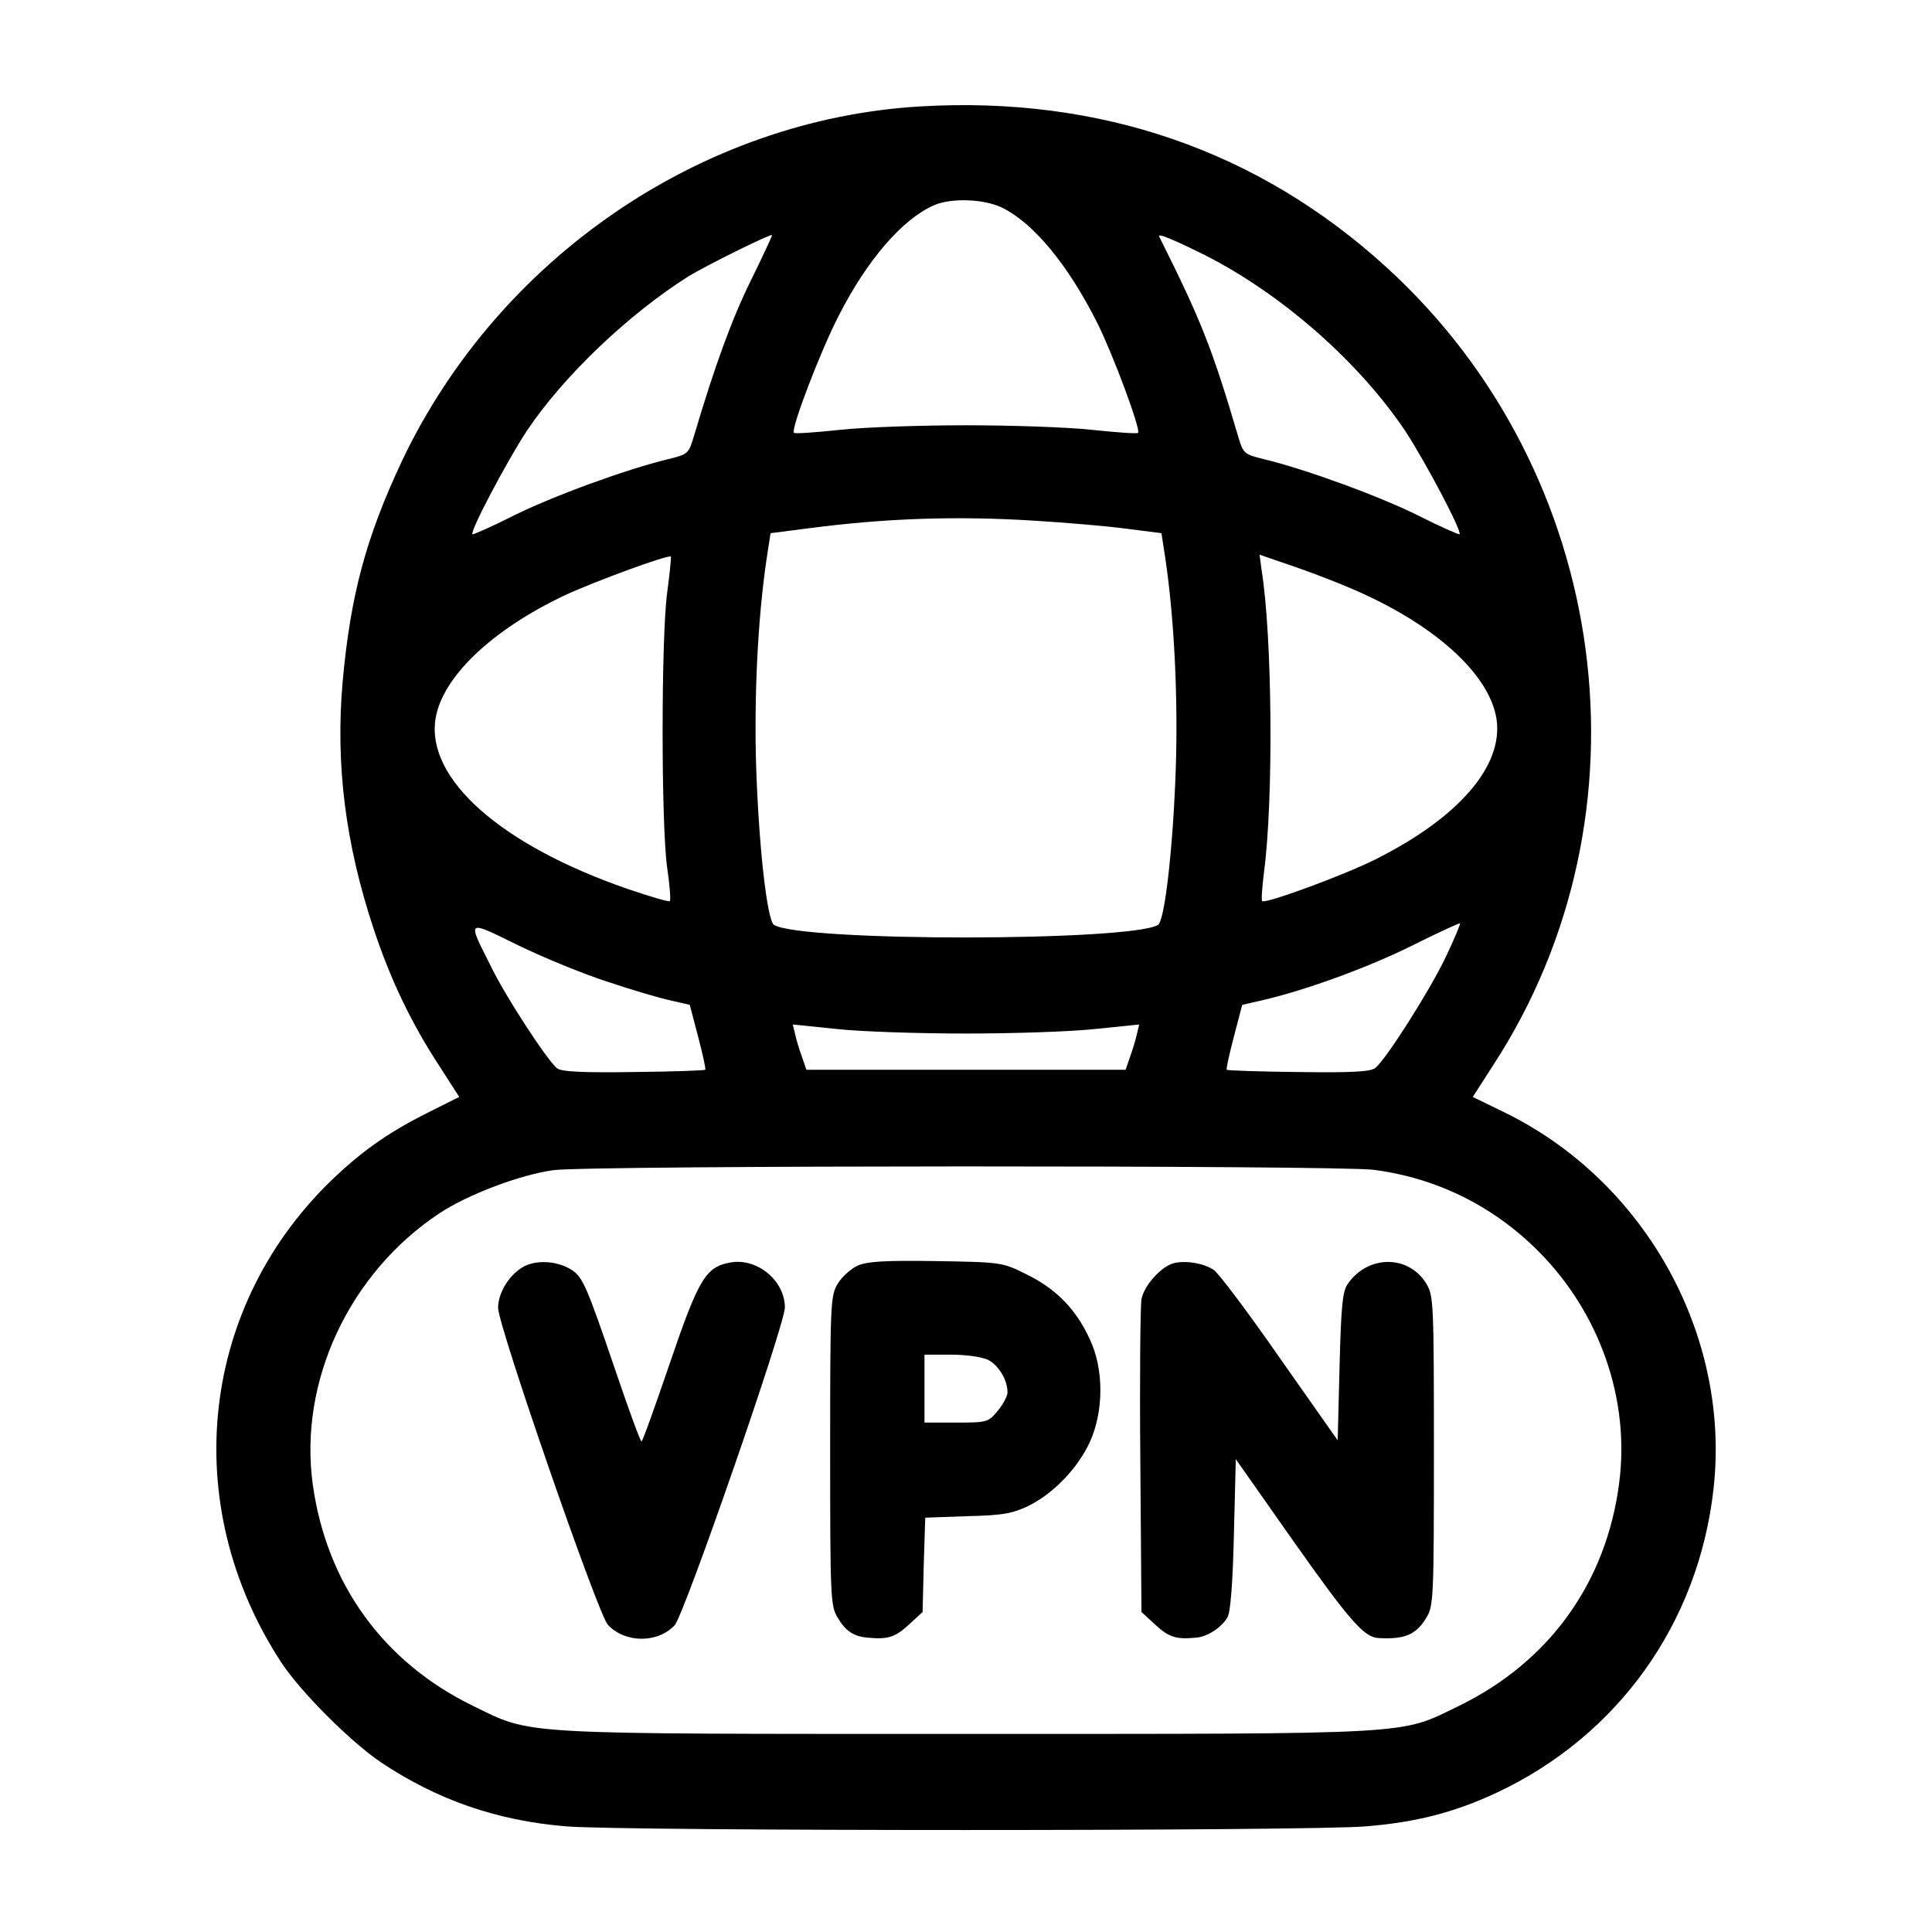
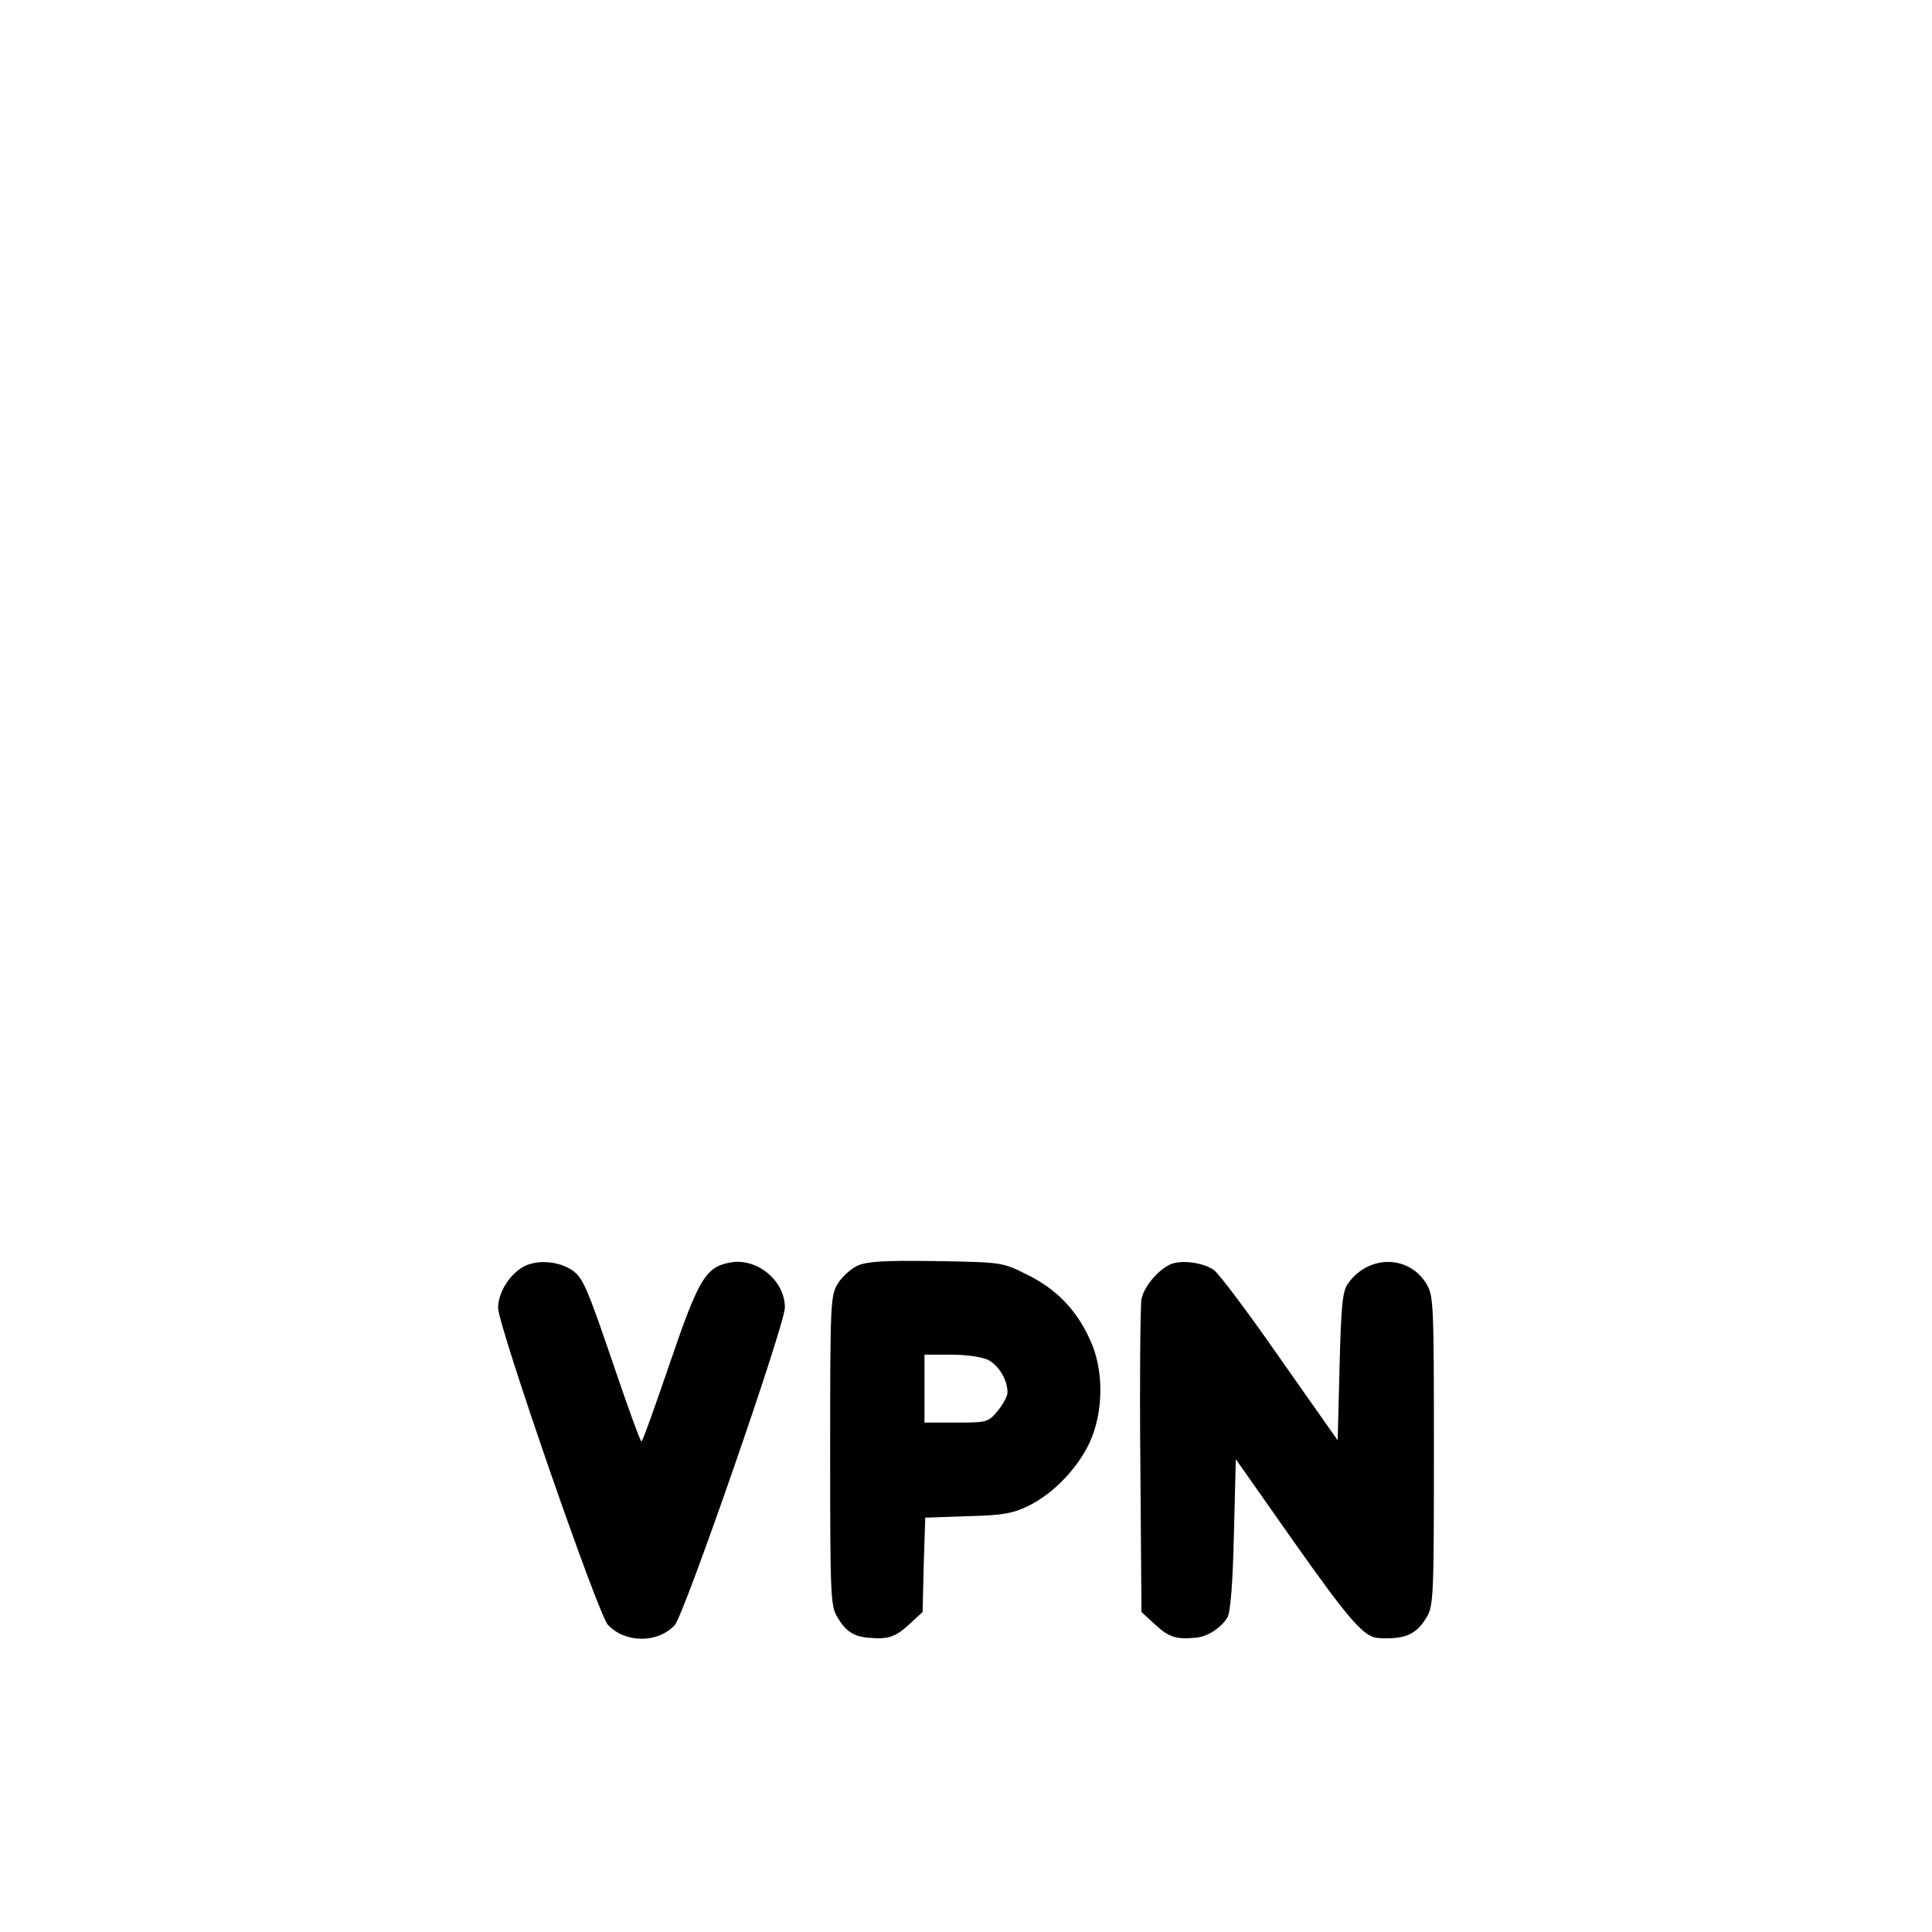
<svg xmlns="http://www.w3.org/2000/svg" version="1.0" width="512pt" height="512pt" viewBox="0 0 512 512" preserveAspectRatio="xMidYMid meet">
  <g transform="translate(0,512) scale(0.1,-0.1)" fill="#000000" stroke="none">
-     <path d="M2439 4838 c-580 -34 -1117 -401 -1373 -938 -96 -204 -137 -356 -158 -587 -19 -218 7 -428 82 -654 44 -133 99 -249 175 -365 l52 -81 -76 -38 c-103 -51 -173 -99 -249 -170 -362 -338 -422 -869 -147 -1290 51 -78 183 -210 264 -265 148 -99 307 -155 491 -170 150 -13 1970 -13 2120 0 135 11 234 37 346 89 322 151 535 449 575 805 46 409 -183 819 -558 1000 l-80 39 54 84 c434 666 313 1571 -282 2114 -339 310 -760 455 -1236 427z m216 -268 c84 -41 175 -151 253 -306 41 -82 116 -283 108 -291 -2 -3 -57 1 -123 8 -65 7 -215 12 -333 12 -118 0 -268 -5 -333 -12 -66 -7 -121 -11 -123 -8 -9 9 70 216 119 311 75 147 168 255 252 292 46 20 132 17 180 -6z m-665 -193 c-50 -101 -96 -227 -152 -416 -13 -43 -15 -45 -68 -58 -112 -27 -308 -99 -410 -150 -57 -29 -106 -50 -108 -49 -7 8 91 193 144 274 97 145 269 309 429 410 46 28 217 113 221 109 1 -1 -24 -55 -56 -120z m1201 68 c206 -104 410 -284 533 -467 53 -81 151 -266 144 -274 -2 -1 -51 20 -108 49 -102 51 -298 123 -410 150 -53 13 -55 15 -68 58 -70 237 -98 308 -210 532 -5 10 34 -6 119 -48z m-448 -705 c81 -5 189 -14 241 -21 l94 -12 11 -72 c23 -157 33 -364 27 -550 -7 -208 -29 -404 -47 -416 -72 -44 -945 -45 -1018 0 -18 12 -40 207 -47 416 -6 186 4 393 27 550 l11 72 101 13 c206 27 395 33 600 20z m-975 -191 c-16 -120 -16 -614 0 -728 7 -47 10 -87 7 -89 -2 -3 -52 12 -111 32 -336 116 -534 291 -510 450 17 111 149 237 344 329 78 36 273 108 280 102 1 -1 -3 -45 -10 -96z m1854 -7 c197 -92 327 -216 344 -328 18 -124 -100 -261 -322 -372 -84 -42 -291 -118 -299 -110 -3 2 0 38 5 79 25 191 22 622 -7 801 l-5 38 99 -34 c55 -19 139 -52 185 -74z m-2011 -1024 c62 -21 137 -43 165 -49 l52 -12 22 -84 c12 -46 21 -86 19 -88 -3 -2 -88 -5 -191 -6 -137 -2 -191 1 -202 10 -27 23 -133 185 -173 266 -66 131 -69 128 70 60 68 -33 175 -77 238 -97z m2220 65 c-43 -90 -157 -269 -186 -293 -12 -10 -59 -13 -203 -11 -103 1 -188 4 -191 6 -2 2 7 42 19 88 l22 84 52 12 c111 25 282 87 398 145 68 34 125 60 127 59 2 -1 -15 -42 -38 -90z m-1271 -202 c124 0 278 5 342 12 l117 12 -6 -25 c-3 -14 -11 -41 -18 -60 l-12 -35 -423 0 -423 0 -12 35 c-7 19 -15 46 -18 60 l-6 25 117 -12 c64 -7 218 -12 342 -12z m1079 -361 c166 -21 317 -95 437 -215 163 -163 244 -393 215 -615 -34 -264 -185 -474 -425 -591 -159 -77 -99 -74 -1306 -74 -1207 0 -1147 -3 -1306 74 -238 116 -388 323 -425 586 -38 273 96 561 336 720 76 50 214 102 302 114 100 13 2070 13 2172 1z" />
    <path d="M1393 1766 c-39 -18 -73 -69 -73 -112 0 -47 265 -813 291 -840 46 -49 132 -49 177 -1 25 27 292 796 292 842 0 72 -75 133 -146 119 -64 -12 -83 -44 -159 -267 -39 -114 -72 -207 -75 -207 -3 0 -34 85 -69 188 -76 223 -86 246 -115 266 -35 23 -87 28 -123 12z" />
    <path d="M2273 1766 c-18 -8 -42 -30 -53 -48 -19 -32 -20 -50 -20 -443 0 -388 1 -412 20 -442 21 -36 43 -50 80 -53 53 -5 72 1 108 34 l37 34 3 125 4 125 111 4 c94 2 120 7 162 27 67 33 131 100 163 169 37 81 38 193 0 273 -36 79 -89 133 -166 171 -66 33 -66 33 -242 36 -137 2 -182 -1 -207 -12z m346 -250 c28 -15 51 -53 51 -86 0 -10 -12 -32 -26 -49 -25 -30 -28 -31 -110 -31 l-84 0 0 90 0 90 70 0 c42 0 82 -6 99 -14z" />
    <path d="M3113 1773 c-34 -7 -81 -59 -88 -96 -3 -18 -5 -211 -3 -430 l3 -399 37 -34 c36 -33 55 -39 107 -34 31 2 68 27 84 54 8 14 14 91 17 220 l5 199 149 -212 c153 -217 191 -260 229 -262 70 -4 100 9 127 54 19 30 20 54 20 442 0 394 -1 411 -20 443 -47 77 -154 77 -208 0 -14 -19 -18 -58 -22 -219 l-5 -196 -154 219 c-84 121 -163 226 -175 233 -26 17 -71 25 -103 18z" />
  </g>
</svg>